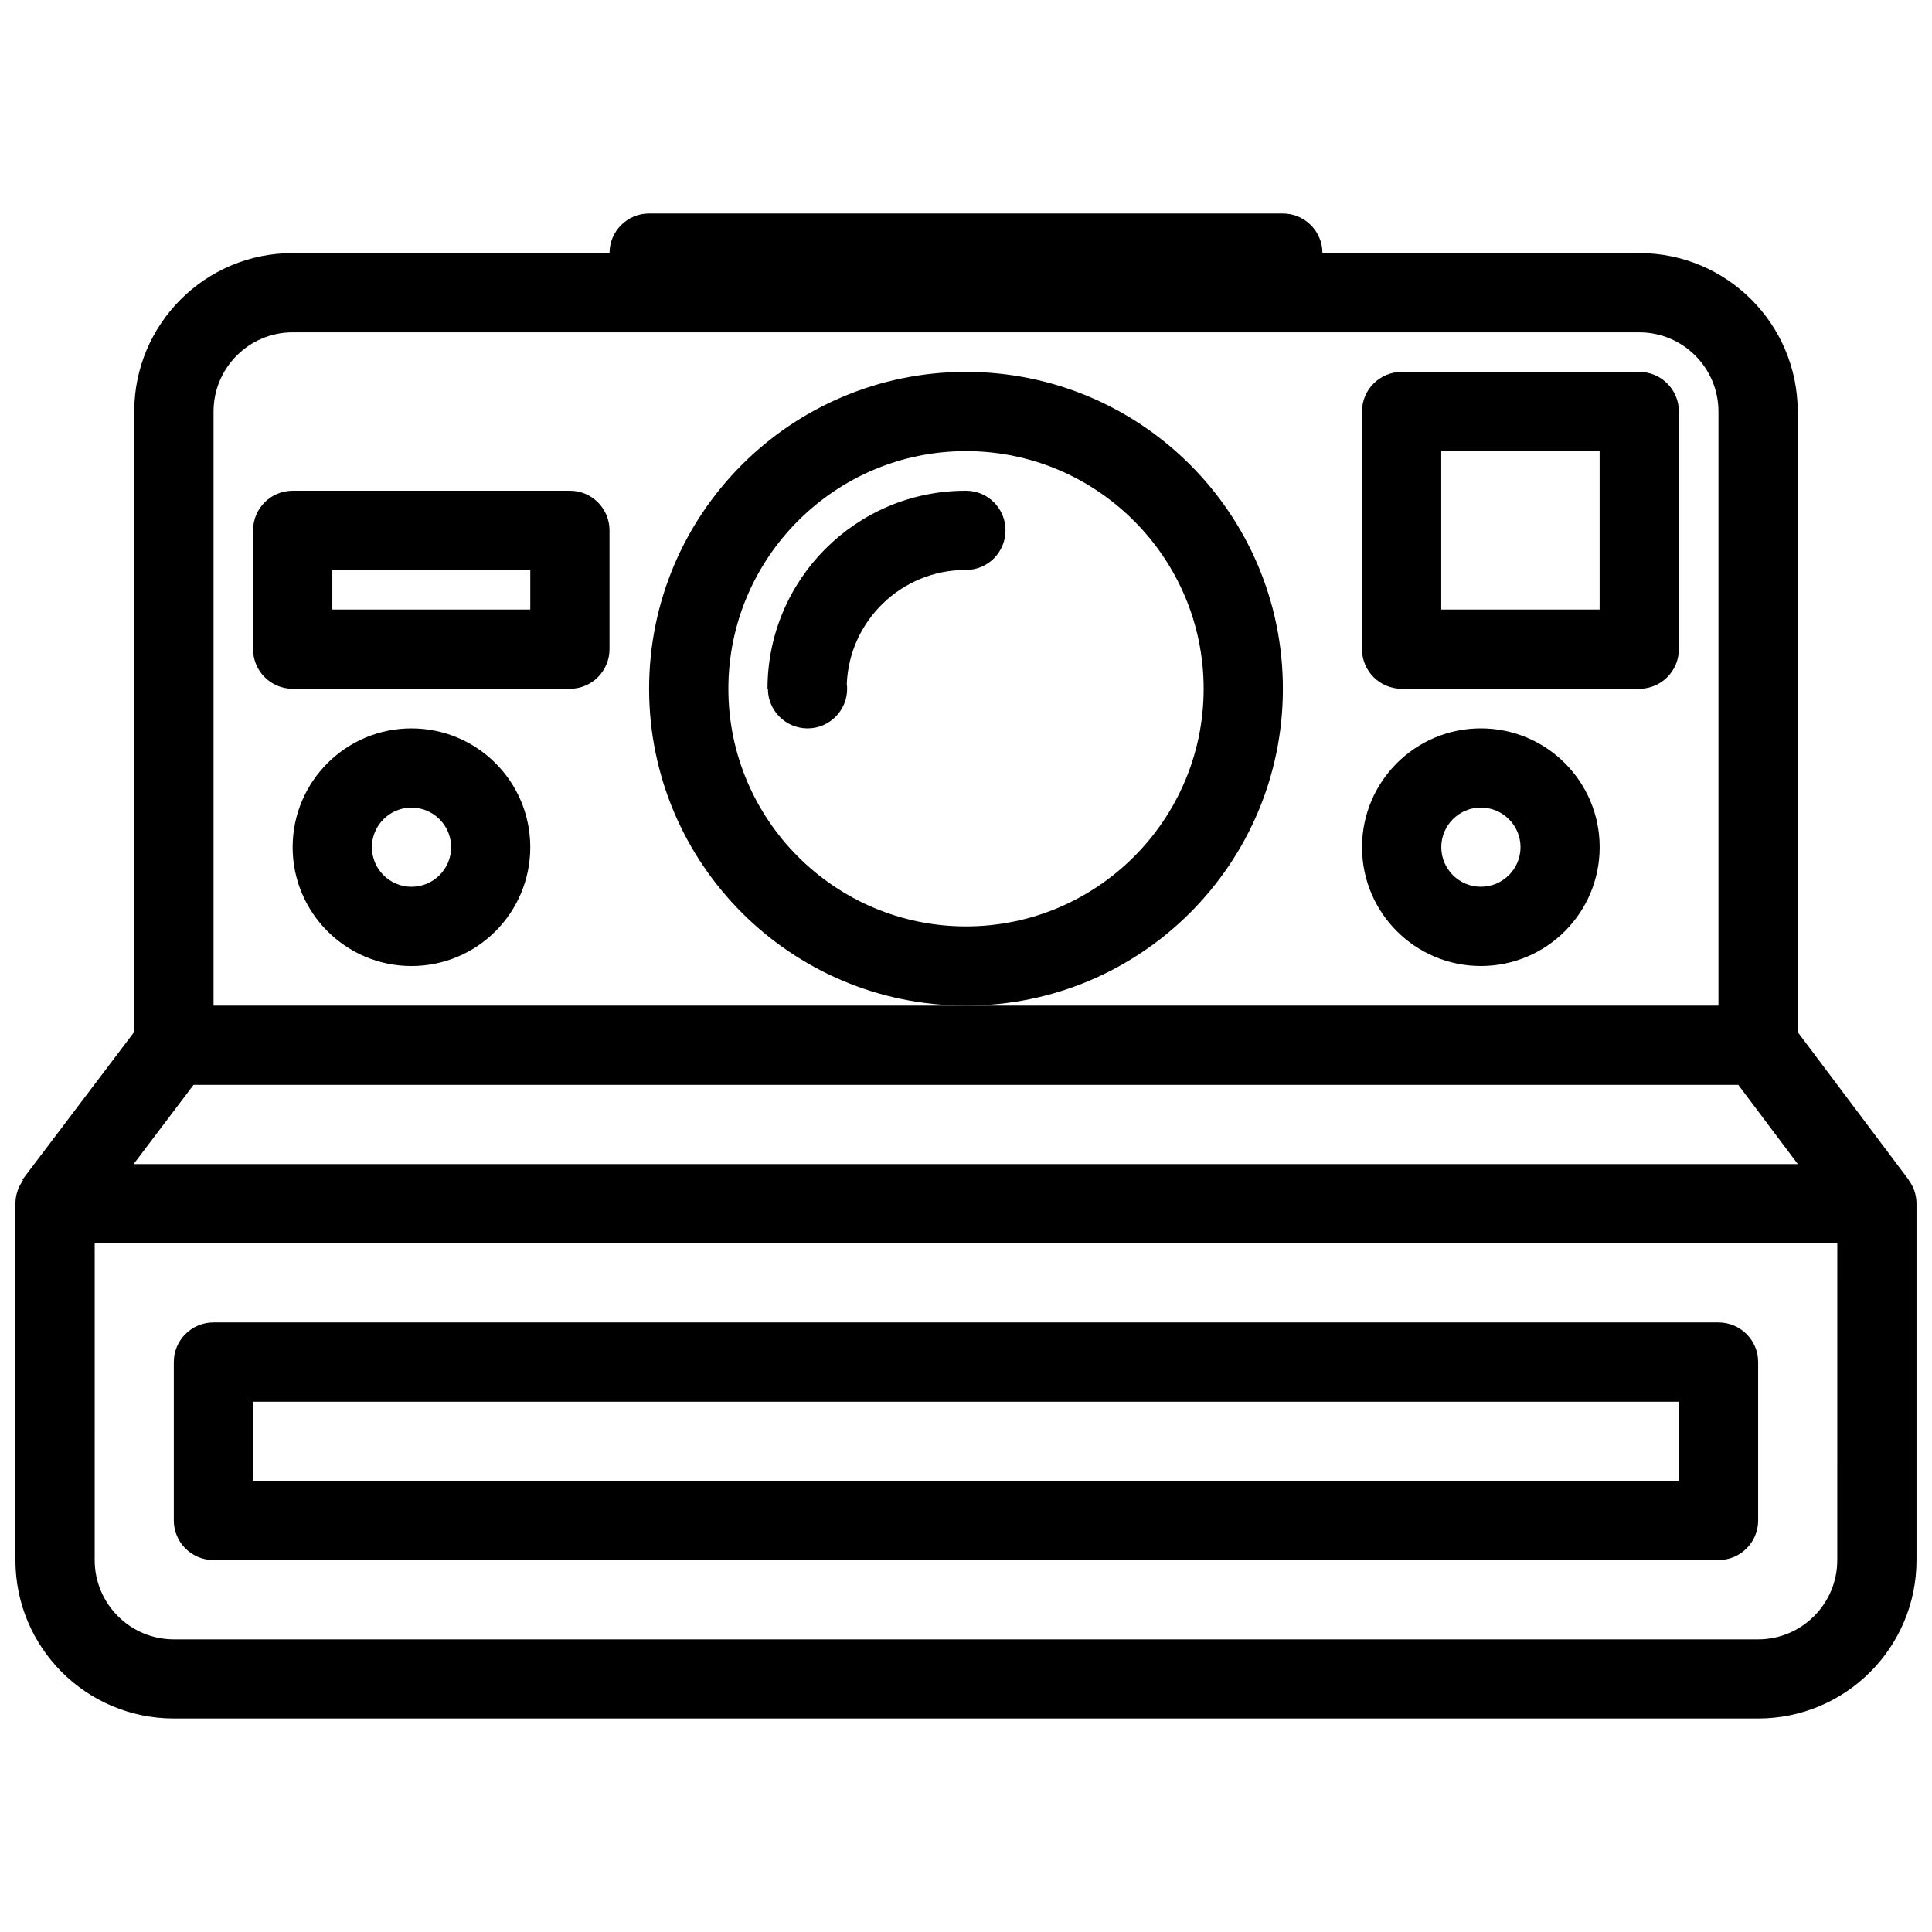
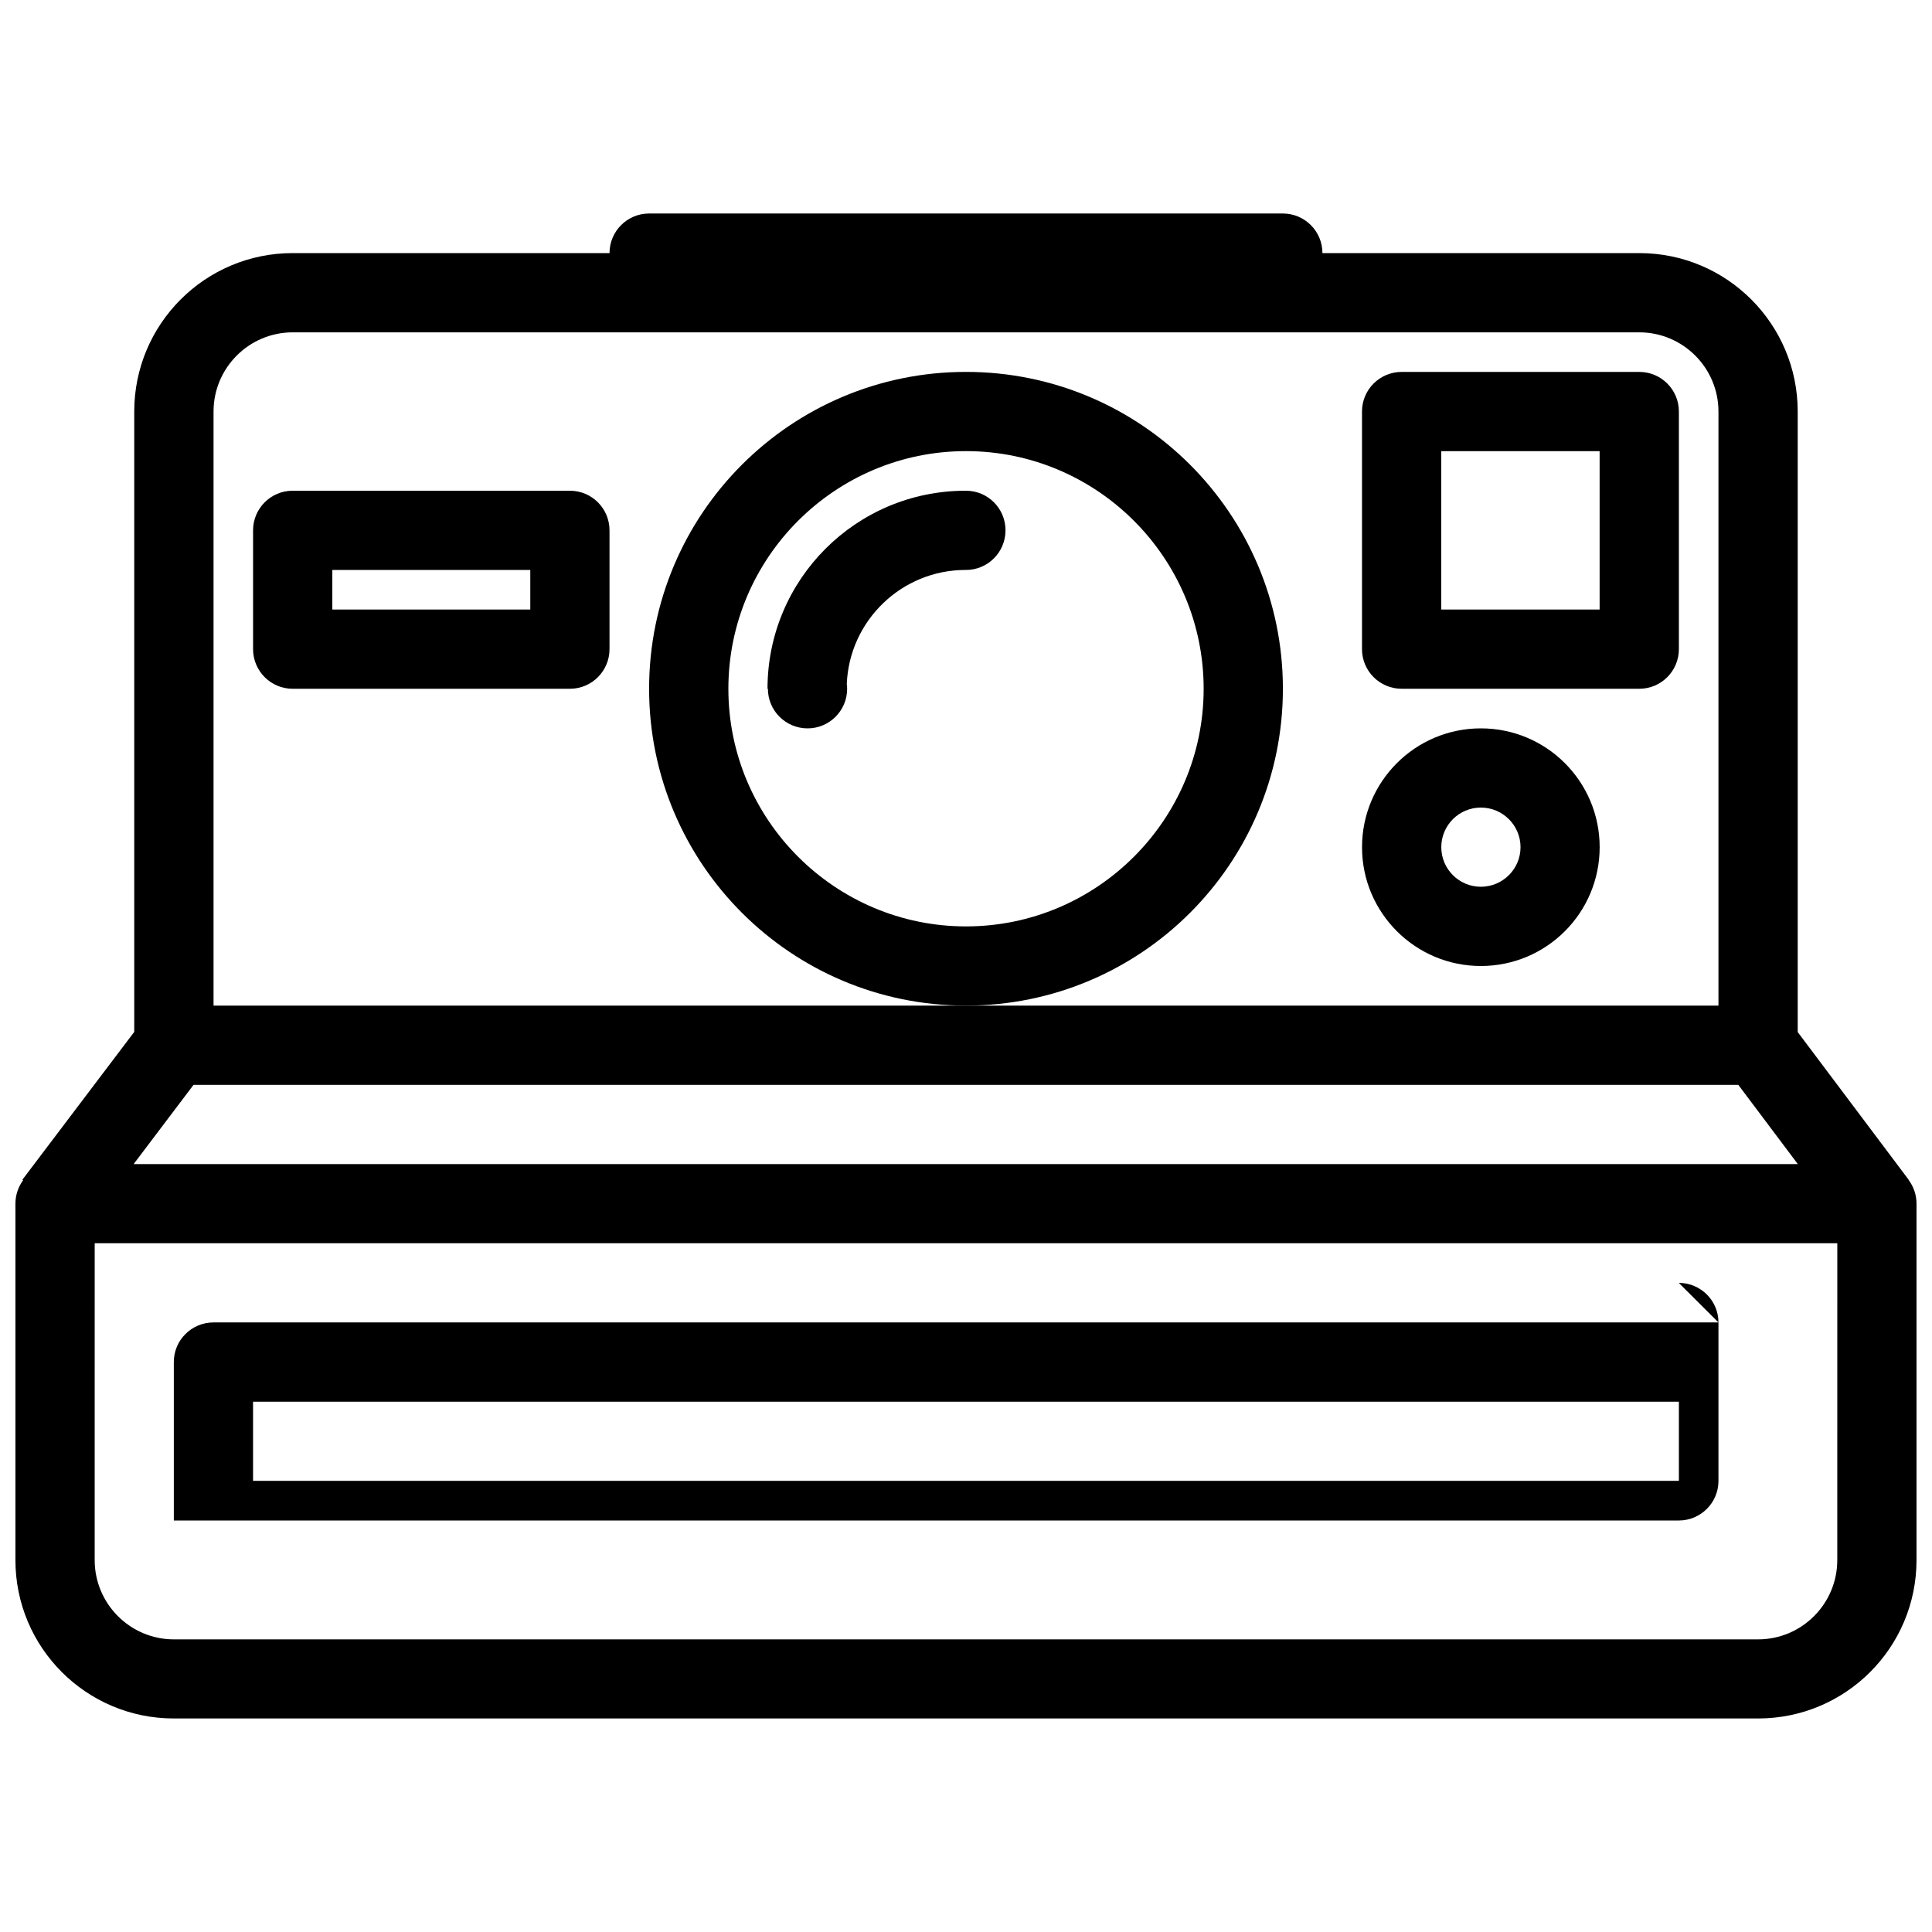
<svg xmlns="http://www.w3.org/2000/svg" width="800px" height="800px" version="1.1" viewBox="144 144 512 512">
  <defs>
    <clipPath id="a">
      <path d="m148.09 200h503.81v400h-503.81z" />
    </clipPath>
  </defs>
  <g clip-path="url(#a)">
    <path d="m649.81 456.71 0.031-0.031-29.43-39.176v-164.45c0-23.184-18.789-41.98-41.973-41.98h-83.98c0-5.797-4.703-10.492-10.484-10.492h-167.96c-5.781 0-10.484 4.695-10.484 10.492h-83.98c-23.184 0-41.973 18.797-41.973 41.98v164.41l-29.645 39.176 0.184 0.152c-1.258 1.723-2.027 3.859-2.027 6.184v94.465c0 23.184 18.789 41.973 41.973 41.973h419.86c23.184 0 41.973-18.789 41.973-41.973v-94.465c0-2.356-0.785-4.523-2.09-6.273zm-454.52-25.215h409.38l15.773 21.004h-10.516l-419.86-0.004h-10.652zm26.258-199.42h356.89c11.562 0 20.973 9.418 20.973 20.988v157.44l-199.41-0.004h-199.41v-157.44c0-11.57 9.406-20.984 20.969-20.984zm409.35 325.37c0 11.578-9.41 21.004-20.973 21.004h-419.86c-11.562 0-20.973-9.426-20.973-21.004l0.004-83.977h461.81z" />
  </g>
-   <path d="m599.41 494.46h-398.83c-5.812 0-10.516 4.703-10.516 10.484v42.004c0 5.781 4.703 10.484 10.516 10.484h398.83c5.812 0 10.516-4.703 10.516-10.484v-42c0-5.781-4.707-10.488-10.516-10.488zm-10.488 41.977h-377.86v-20.973h377.86z" />
+   <path d="m599.41 494.46h-398.83c-5.812 0-10.516 4.703-10.516 10.484v42.004h398.83c5.812 0 10.516-4.703 10.516-10.484v-42c0-5.781-4.707-10.488-10.516-10.488zm-10.488 41.977h-377.86v-20.973h377.86z" />
  <path d="m483.98 326.53c0-46.379-37.609-83.973-83.98-83.973s-83.98 37.594-83.98 83.973c0 46.371 37.609 83.965 83.98 83.965 46.375 0 83.98-37.594 83.98-83.965zm-83.977 62.977c-34.715 0-62.977-28.25-62.977-62.977 0-34.723 28.258-62.977 62.977-62.977 34.715 0 62.977 28.25 62.977 62.977s-28.262 62.977-62.977 62.977z" />
  <path d="m515.46 326.53h62.977c5.781 0 10.484-4.703 10.484-10.5v-62.977c0-5.797-4.703-10.492-10.484-10.492h-62.977c-5.812 0-10.516 4.695-10.516 10.492v62.977c0 5.797 4.703 10.5 10.516 10.5zm10.484-62.973h41.973v41.98h-41.973z" />
  <path d="m536.44 400c17.406 0 31.488-14.098 31.488-31.488s-14.082-31.488-31.488-31.488c-17.375 0-31.488 14.098-31.488 31.488 0 17.387 14.113 31.488 31.488 31.488zm0-41.984c5.797 0 10.516 4.703 10.516 10.492 0 5.789-4.719 10.492-10.516 10.492-5.781 0-10.484-4.703-10.484-10.492-0.004-5.785 4.703-10.492 10.484-10.492z" />
-   <path d="m253.04 337.03c-17.375 0-31.488 14.098-31.488 31.488s14.113 31.488 31.488 31.488c17.406 0 31.488-14.098 31.488-31.488s-14.082-31.488-31.488-31.488zm0 41.98c-5.781 0-10.484-4.703-10.484-10.492s4.703-10.492 10.484-10.492c5.797 0 10.516 4.703 10.516 10.492 0.004 5.789-4.719 10.492-10.516 10.492z" />
  <path d="m221.55 326.53h73.492c5.781 0 10.484-4.703 10.484-10.5v-31.488c0-5.797-4.703-10.492-10.484-10.492h-73.492c-5.781 0-10.484 4.695-10.484 10.492v31.488c0 5.797 4.703 10.5 10.484 10.5zm10.52-31.488h52.461v10.492l-52.461 0.004z" />
  <path d="m400 274.05h-0.031-0.094c-28.98 0-52.477 23.492-52.477 52.484h0.105c0 5.797 4.703 10.492 10.516 10.492 5.781 0 10.484-4.695 10.484-10.492 0-0.438-0.031-0.859-0.094-1.285 0.676-16.766 14.531-30.203 31.457-30.203h0.121c5.797 0 10.484-4.703 10.484-10.5 0.012-5.801-4.676-10.496-10.473-10.496z" />
</svg>